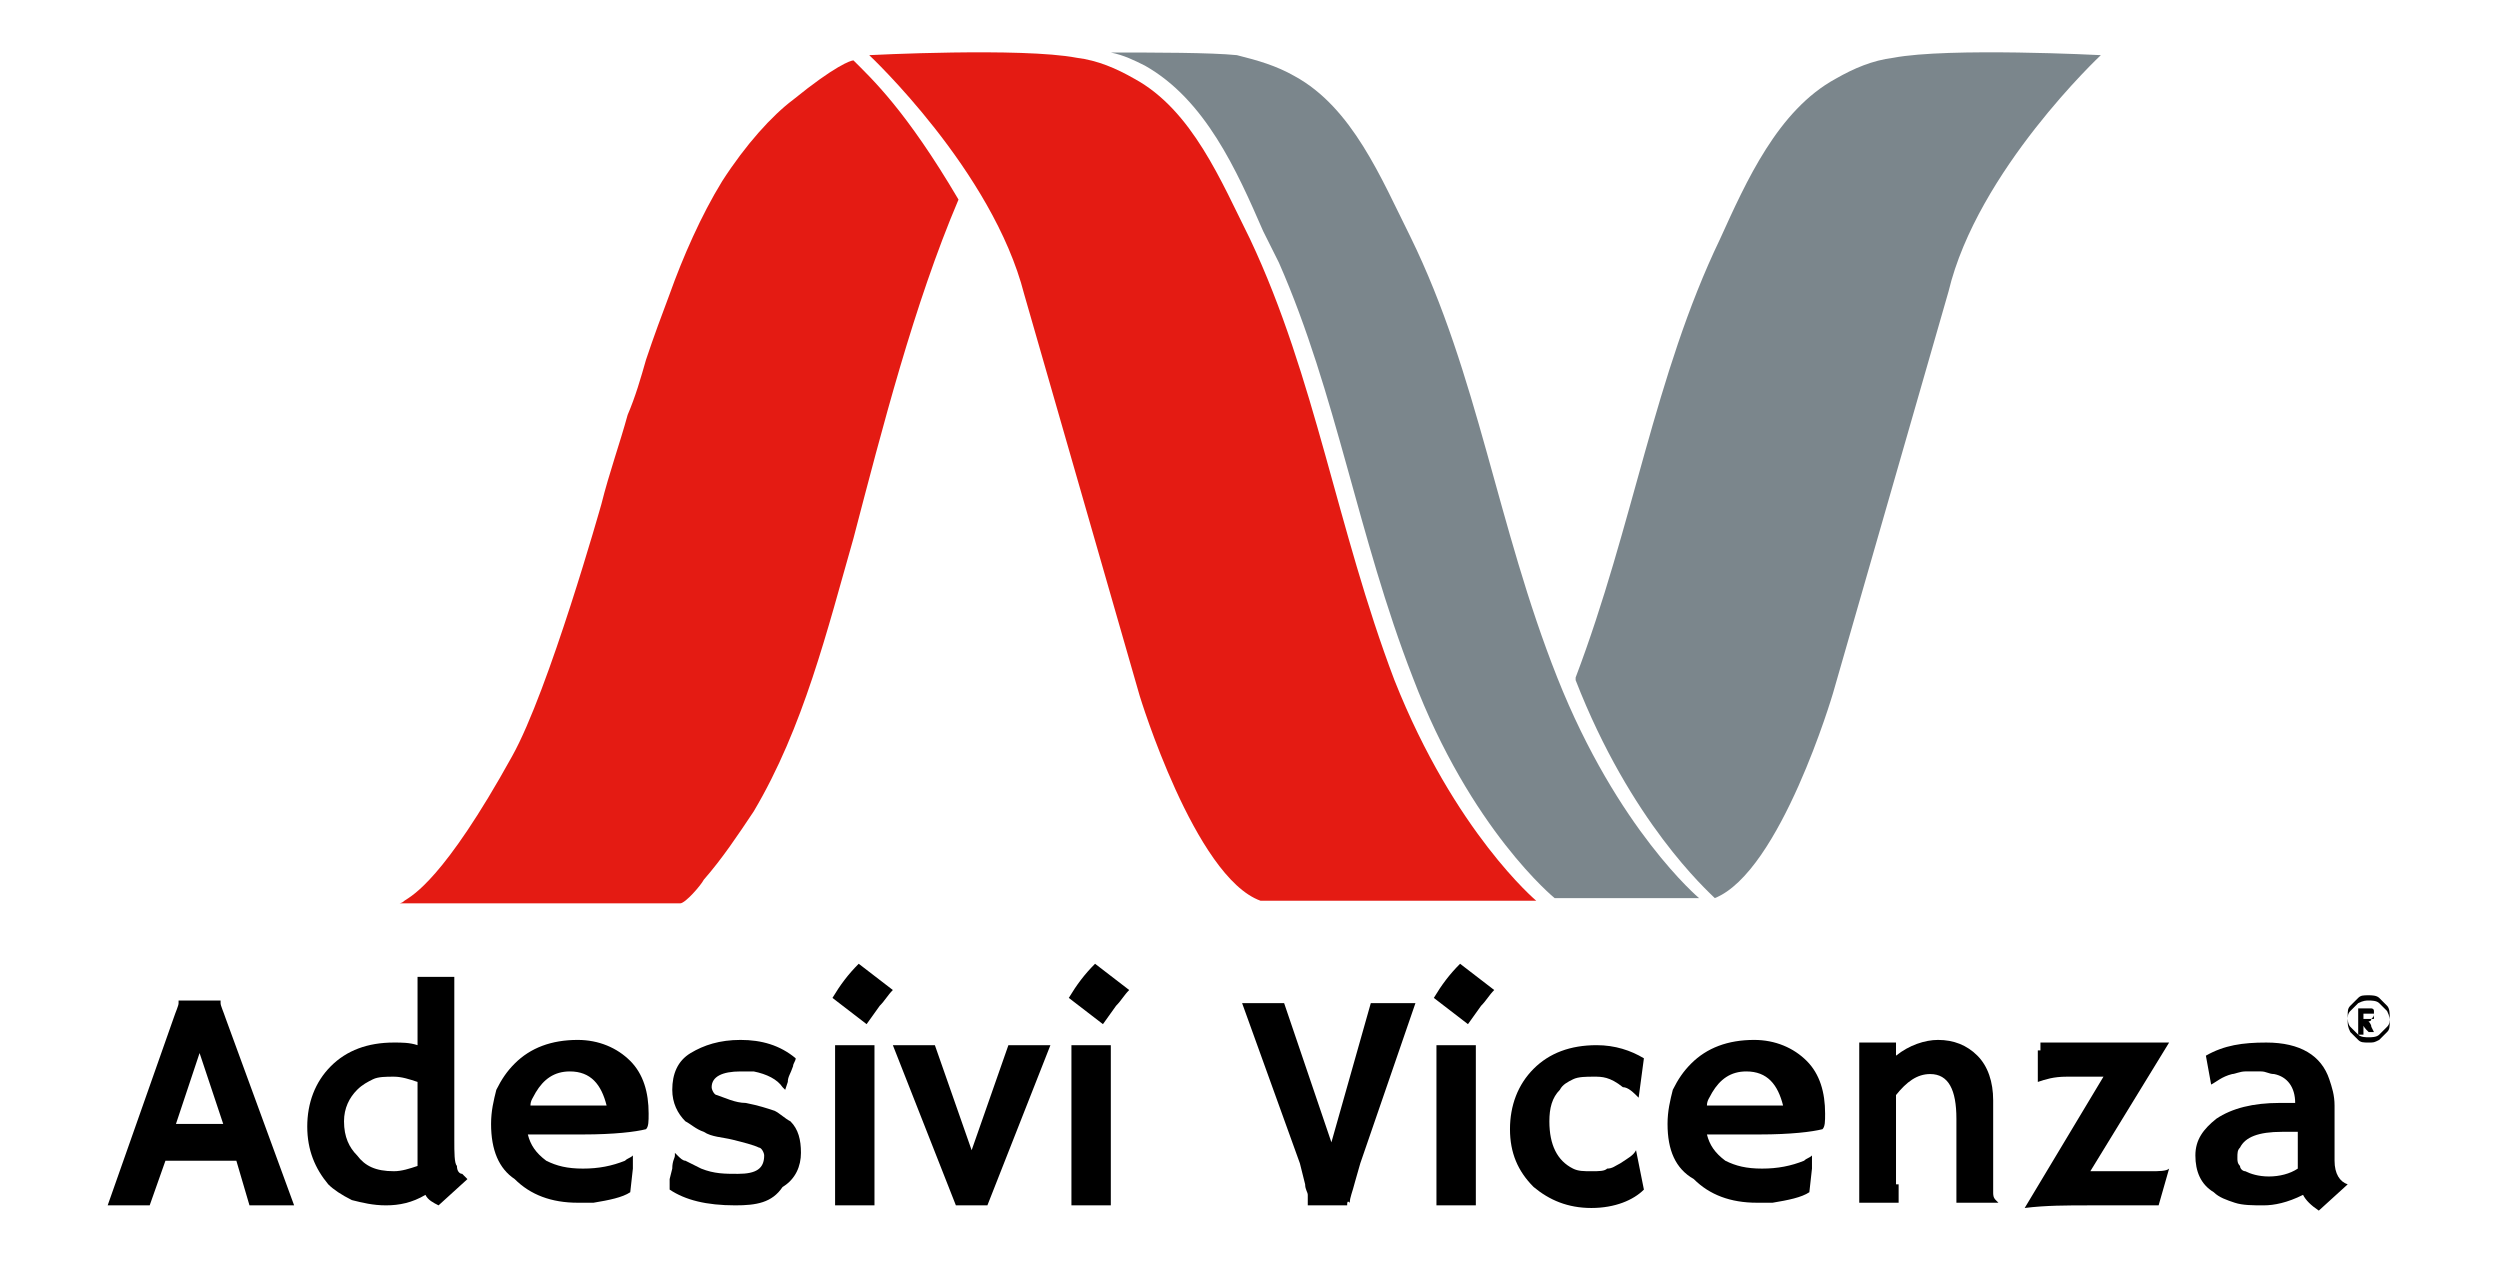
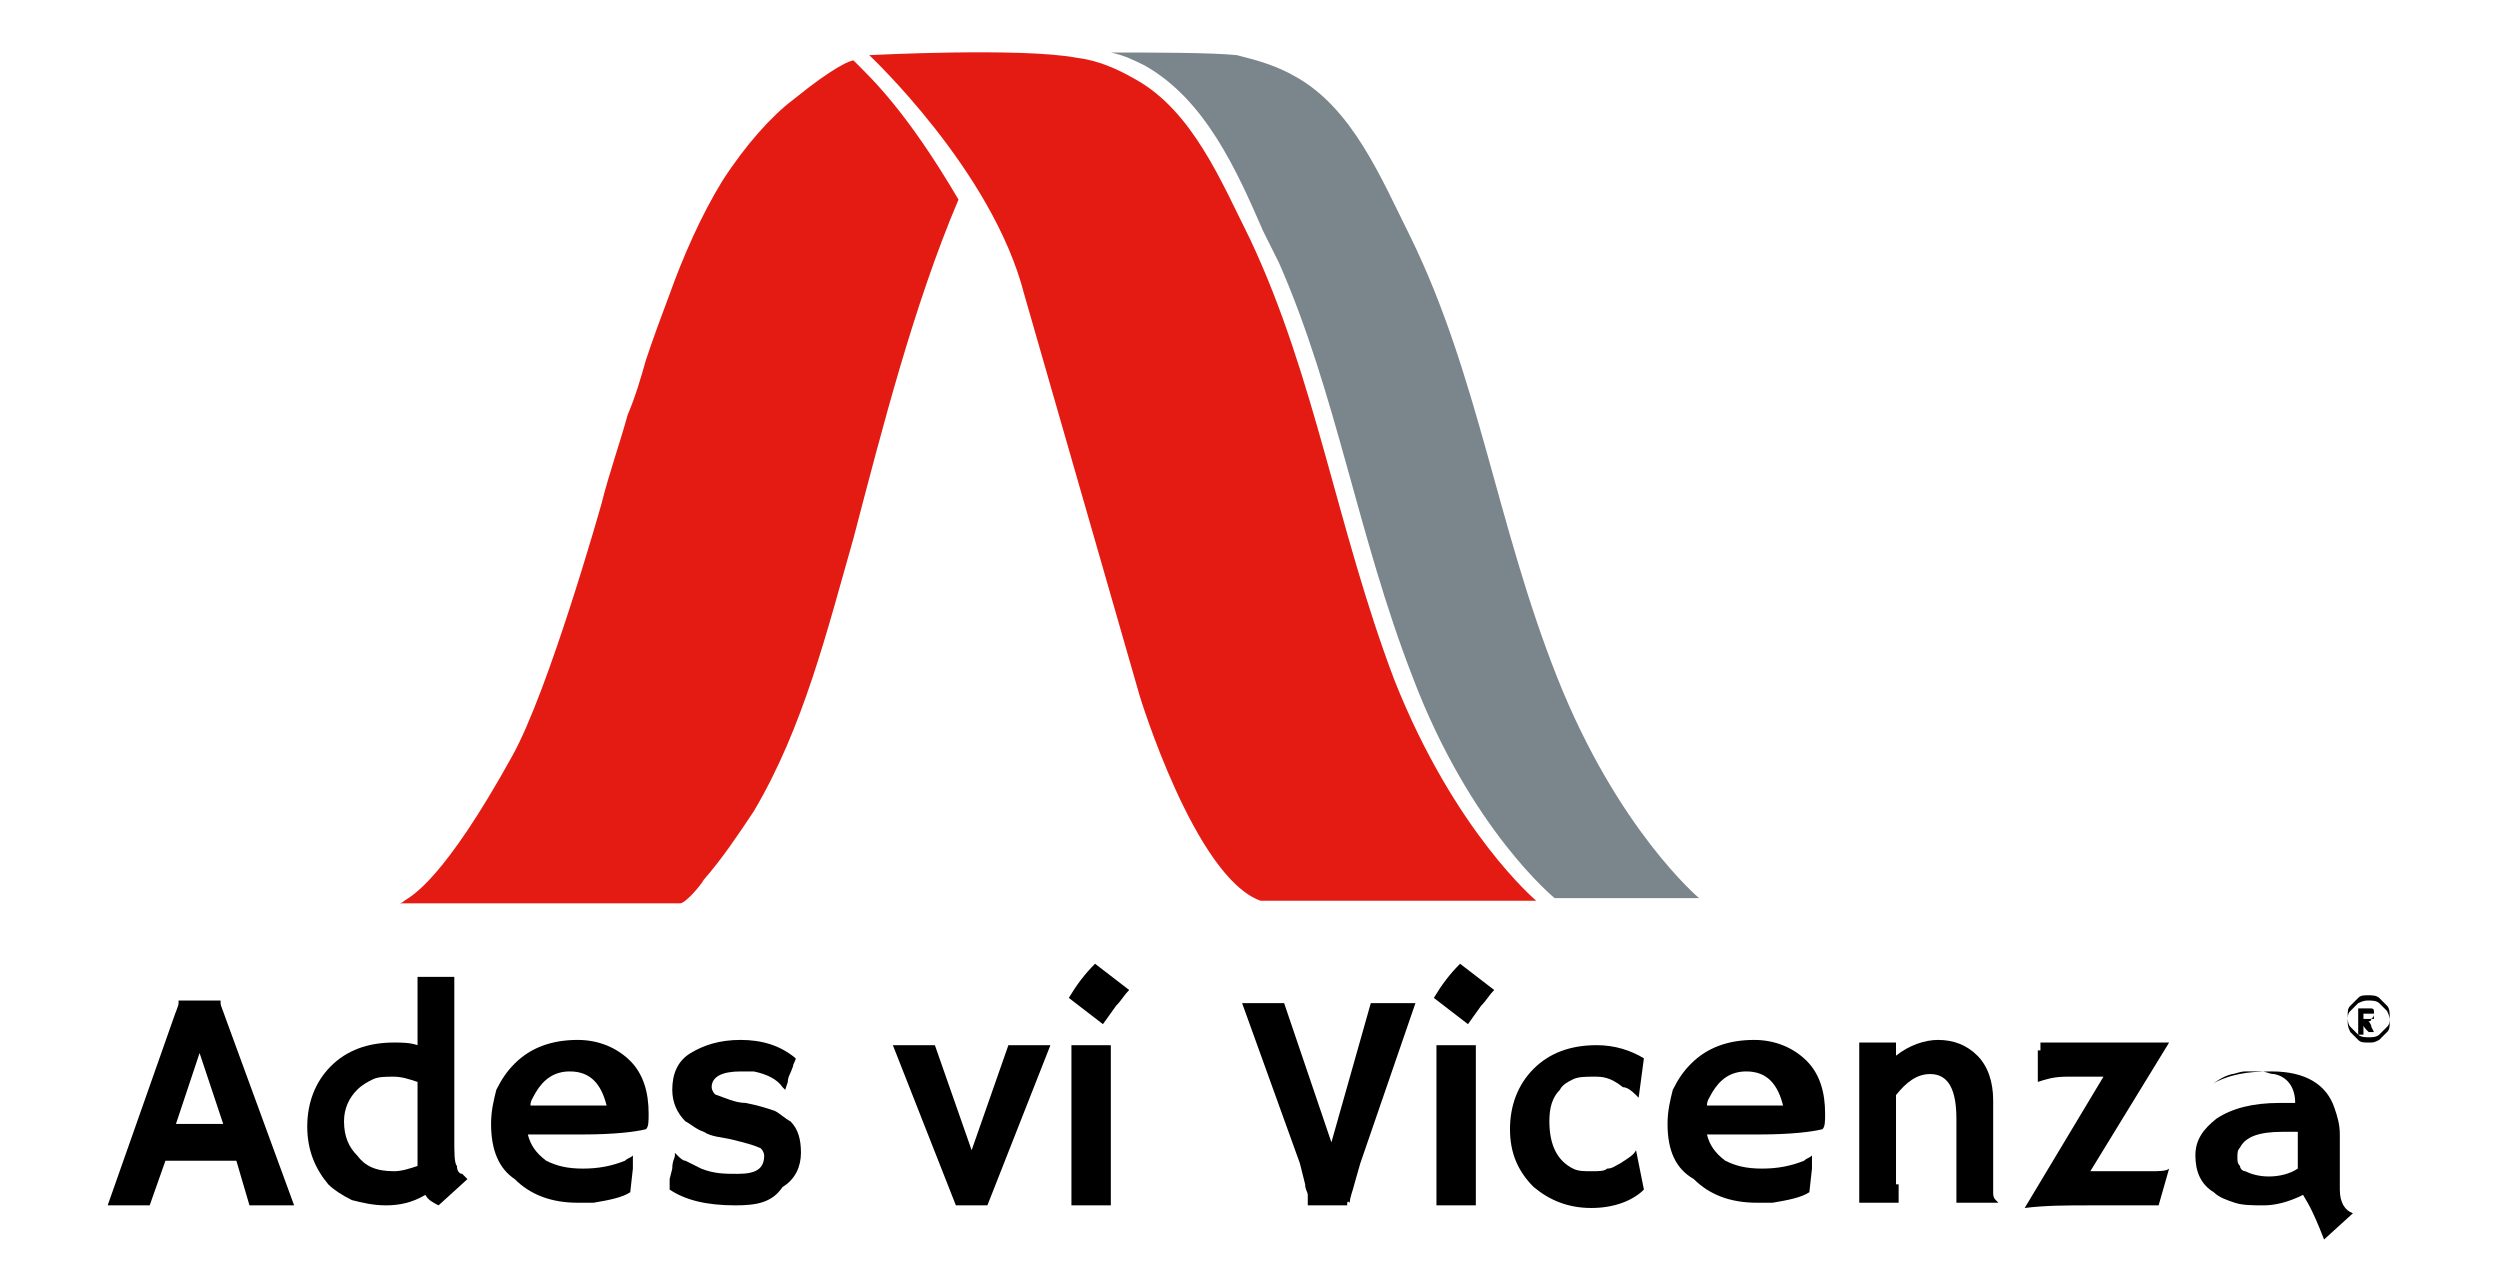
<svg xmlns="http://www.w3.org/2000/svg" version="1.1" id="Livello_1" x="0px" y="0px" viewBox="0 0 95.2 48" style="enable-background:new 0 0 95.2 48;" xml:space="preserve">
  <style type="text/css">
	.st0{fill:#E41B13;}
	.st1{fill:#7B868C;}
</style>
  <g>
    <g>
      <path class="st0" d="M41,2.2c-2.1-0.4-7.9-0.1-7.9-0.1c0,0,4.7,4.4,5.9,9.1l4.4,15.3c0,0,2.1,6.9,4.6,7.8h10.5    c0,0-3.1-2.6-5.4-8.4c-2.2-5.8-3-11.5-5.5-16.8c-1.1-2.2-2.2-4.9-4.4-6.1C42.5,2.6,41.8,2.3,41,2.2z" />
      <path class="st0" d="M32.5,2.3c-0.1,0-0.7,0.2-2.3,1.5c-0.8,0.6-1.8,1.7-2.7,3.1c-0.8,1.3-1.5,2.9-2,4.3c-0.3,0.8-0.6,1.6-0.9,2.5    c-0.2,0.7-0.4,1.4-0.7,2.1c-0.3,1.1-0.7,2.2-1,3.4c0,0-2,7.1-3.4,9.6c-2.6,4.7-3.8,5.3-4.1,5.5c-0.1,0.1-0.2,0.1-0.2,0.1    s10.7,0,10.7,0c0.2,0,0.8-0.7,0.9-0.9c0.7-0.8,1.3-1.7,1.9-2.6c1.9-3.2,2.8-6.9,3.8-10.4c1.1-4.2,2.3-8.9,4-12.9    C34.5,4.2,33.2,3,32.5,2.3z" />
    </g>
    <g>
      <path class="st1" d="M43.6,2.5c2.3,1.3,3.5,4,4.5,6.3c0.2,0.4,0.4,0.8,0.6,1.2c2.2,5,3,10.4,5.1,15.8c2.2,5.8,5.4,8.4,5.4,8.4h5.5    c0,0-3.1-2.6-5.4-8.4C57,20,56.3,14.3,53.7,9c-1.1-2.2-2.2-4.9-4.4-6.1c-0.7-0.4-1.4-0.6-2.2-0.8C46.1,2,44,2,42.3,2    C42.8,2.1,43.2,2.3,43.6,2.5z" />
      <g>
        <line class="st1" x1="65.2" y1="34.2" x2="65.2" y2="34.2" />
-         <path class="st1" d="M72.1,2.2c-0.8,0.1-1.5,0.4-2.2,0.8c-2.2,1.2-3.4,3.9-4.4,6.1C63,14.3,62.2,20,60,25.8c0,0,0,0.1,0,0.1     c2.1,5.4,5,8,5.3,8.3c2.5-1,4.5-7.8,4.5-7.8l4.4-15.3C75.3,6.5,80,2.1,80,2.1C80,2.1,74.2,1.8,72.1,2.2z" />
      </g>
    </g>
    <g>
      <g>
        <path d="M5.7,45.9c-0.3,0-0.7,0-1.2,0H4.1l2.5-7.1c0.1-0.3,0.2-0.5,0.2-0.6s0-0.1,0-0.1l0,0c0.3,0,0.5,0,0.8,0c0.2,0,0.5,0,0.8,0     l0,0c0,0,0,0,0,0.1c0,0.1,0.1,0.3,0.2,0.6l2.6,7.1c-0.1,0-0.2,0-0.3,0l-0.3,0c-0.1,0-0.2,0-0.3,0H9.5l-0.5-1.7H6.3L5.7,45.9z      M8.5,42.8l-0.9-2.7l-0.9,2.7H8.5z" />
        <path d="M16.2,45.5c-0.5,0.3-1,0.4-1.5,0.4c-0.5,0-0.9-0.1-1.3-0.2c-0.4-0.2-0.7-0.4-0.9-0.6c-0.5-0.6-0.8-1.3-0.8-2.2     c0-0.9,0.3-1.7,0.9-2.3c0.6-0.6,1.4-0.9,2.4-0.9c0.3,0,0.6,0,0.9,0.1v-2.6h1.4v6.2c0,0.5,0,0.9,0.1,1c0,0.2,0.1,0.3,0.2,0.3     c0.1,0.1,0.1,0.1,0.2,0.2l-1.1,1C16.5,45.8,16.3,45.7,16.2,45.5z M15,44.6c0.3,0,0.6-0.1,0.9-0.2v-3.2C15.6,41.1,15.3,41,15,41     c-0.3,0-0.6,0-0.8,0.1c-0.2,0.1-0.4,0.2-0.6,0.4c-0.3,0.3-0.5,0.7-0.5,1.2c0,0.6,0.2,1,0.5,1.3C13.9,44.4,14.3,44.6,15,44.6z" />
        <path d="M18.7,42.8c0-0.5,0.1-0.9,0.2-1.3c0.2-0.4,0.4-0.7,0.7-1c0.6-0.6,1.4-0.9,2.4-0.9c0.8,0,1.5,0.3,2,0.8     c0.5,0.5,0.7,1.2,0.7,2c0,0.3,0,0.5-0.1,0.6c-0.4,0.1-1.2,0.2-2.4,0.2h-2.1c0.1,0.4,0.3,0.7,0.7,1c0.4,0.2,0.8,0.3,1.4,0.3     c0.6,0,1.1-0.1,1.6-0.3c0.1-0.1,0.2-0.1,0.3-0.2c0,0.2,0,0.3,0,0.5l-0.1,0.9c-0.3,0.2-0.8,0.3-1.4,0.4c-0.2,0-0.4,0-0.6,0     c-1,0-1.8-0.3-2.4-0.9C19,44.5,18.7,43.8,18.7,42.8z M23.1,42.1c-0.2-0.8-0.6-1.3-1.4-1.3c-0.6,0-1,0.3-1.3,0.8     c-0.1,0.2-0.2,0.3-0.2,0.5c0.1,0,0.2,0,0.3,0H21c0.1,0,0.3,0,0.4,0h0.3c0.2,0,0.4,0,0.6,0l0.5,0C22.9,42.1,23,42.1,23.1,42.1z" />
        <path d="M28,45.9c-1.1,0-1.9-0.2-2.5-0.6c0-0.1,0-0.2,0-0.4l0.1-0.4c0-0.3,0.1-0.4,0.1-0.5c0-0.1,0-0.1,0-0.1c0,0,0,0,0.1,0.1     c0.1,0.1,0.2,0.2,0.3,0.2c0.2,0.1,0.4,0.2,0.6,0.3c0.5,0.2,0.9,0.2,1.4,0.2c0.7,0,1-0.2,1-0.7c0-0.1-0.1-0.3-0.2-0.3     c-0.2-0.1-0.6-0.2-1-0.3c-0.4-0.1-0.8-0.1-1.1-0.3c-0.3-0.1-0.5-0.3-0.7-0.4c-0.3-0.3-0.5-0.7-0.5-1.2c0-0.6,0.2-1.1,0.7-1.4     c0.5-0.3,1.1-0.5,1.9-0.5c0.8,0,1.5,0.2,2.1,0.7c0,0.1-0.1,0.2-0.1,0.3c-0.1,0.3-0.2,0.4-0.2,0.6l-0.1,0.3c0,0,0,0,0,0     c0,0,0,0-0.1-0.1c-0.2-0.3-0.6-0.5-1.1-0.6c-0.2,0-0.3,0-0.5,0c-0.7,0-1.1,0.2-1.1,0.6c0,0.1,0.1,0.3,0.2,0.3     c0.3,0.1,0.7,0.3,1.1,0.3c0.5,0.1,0.8,0.2,1.1,0.3c0.2,0.1,0.4,0.3,0.6,0.4c0.3,0.3,0.4,0.7,0.4,1.2c0,0.5-0.2,1-0.7,1.3     C29.4,45.8,28.8,45.9,28,45.9z" />
-         <path d="M31.7,38c0.3-0.5,0.6-0.9,1-1.3l1.3,1c-0.2,0.2-0.3,0.4-0.5,0.6L33,39L31.7,38z M33.3,45.2c0,0.3,0,0.6,0,0.7h-1.5v-6.1     h1.5V45.2z" />
        <path d="M34,39.8h1.6l1.4,4l1.4-4h1.6l-2.4,6.1h-1.2L34,39.8z" />
        <path d="M40.7,38c0.3-0.5,0.6-0.9,1-1.3l1.3,1c-0.2,0.2-0.3,0.4-0.5,0.6L42,39L40.7,38z M42.3,45.2c0,0.3,0,0.6,0,0.7h-1.5v-6.1     h1.5V45.2z" />
        <path d="M51.3,45.9c-0.1,0-0.3,0-0.6,0h-0.6c-0.1,0-0.2,0-0.3,0l0,0c0,0,0-0.1,0-0.1c0,0,0-0.1,0-0.1c0,0,0-0.1,0-0.2     c0-0.1-0.1-0.2-0.1-0.4l-0.2-0.8l-2.2-6.1c0.2,0,0.5,0,0.9,0s0.6,0,0.7,0l1.8,5.3l1.5-5.3c0.2,0,0.5,0,0.9,0c0.5,0,0.7,0,0.8,0     l-2.1,6.1l-0.2,0.7c-0.1,0.4-0.2,0.6-0.2,0.8C51.3,45.7,51.3,45.8,51.3,45.9L51.3,45.9z" />
        <path d="M54.6,38c0.3-0.5,0.6-0.9,1-1.3l1.3,1c-0.2,0.2-0.3,0.4-0.5,0.6L55.9,39L54.6,38z M56.2,45.2c0,0.3,0,0.6,0,0.7h-1.5     v-6.1h1.5V45.2z" />
        <path d="M62.6,45.3c-0.4,0.4-1.1,0.7-2,0.7c-0.9,0-1.6-0.3-2.2-0.8c-0.6-0.6-0.9-1.3-0.9-2.2c0-0.9,0.3-1.7,0.9-2.3     c0.6-0.6,1.4-0.9,2.4-0.9c0.7,0,1.3,0.2,1.8,0.5l-0.2,1.5l0,0c-0.2-0.2-0.4-0.4-0.6-0.4C61.3,41,61,41,60.7,41     c-0.3,0-0.6,0-0.8,0.1c-0.2,0.1-0.4,0.2-0.5,0.4c-0.3,0.3-0.4,0.7-0.4,1.2c0,0.9,0.3,1.5,0.9,1.8c0.2,0.1,0.4,0.1,0.7,0.1     s0.5,0,0.6-0.1c0.2,0,0.3-0.1,0.5-0.2c0.3-0.2,0.5-0.3,0.6-0.5l0,0L62.6,45.3z" />
        <path d="M63.5,42.8c0-0.5,0.1-0.9,0.2-1.3c0.2-0.4,0.4-0.7,0.7-1c0.6-0.6,1.4-0.9,2.4-0.9c0.8,0,1.5,0.3,2,0.8     c0.5,0.5,0.7,1.2,0.7,2c0,0.3,0,0.5-0.1,0.6c-0.4,0.1-1.2,0.2-2.4,0.2H65c0.1,0.4,0.3,0.7,0.7,1c0.4,0.2,0.8,0.3,1.4,0.3     c0.6,0,1.1-0.1,1.6-0.3c0.1-0.1,0.2-0.1,0.3-0.2c0,0.2,0,0.3,0,0.5l-0.1,0.9c-0.3,0.2-0.8,0.3-1.4,0.4c-0.2,0-0.4,0-0.6,0     c-1,0-1.8-0.3-2.4-0.9C63.8,44.5,63.5,43.8,63.5,42.8z M67.9,42.1c-0.2-0.8-0.6-1.3-1.4-1.3c-0.6,0-1,0.3-1.3,0.8     c-0.1,0.2-0.2,0.3-0.2,0.5c0.1,0,0.2,0,0.3,0h0.4c0.1,0,0.3,0,0.4,0h0.3c0.2,0,0.4,0,0.6,0l0.5,0C67.7,42.1,67.8,42.1,67.9,42.1z     " />
        <path d="M72.3,45.1c0,0.3,0,0.6,0,0.7h-1.5v-6.1h1.4v0.5c0.5-0.4,1.1-0.6,1.6-0.6c0.6,0,1.1,0.2,1.5,0.6c0.4,0.4,0.6,1,0.6,1.7     v2.3c0,0.7,0,1.1,0,1.2c0,0.1,0,0.2,0.1,0.3c0,0,0.1,0.1,0.1,0.1l0,0c-0.3,0-0.5,0-0.7,0h-0.4c-0.1,0-0.3,0-0.5,0v-3.2     c0-1.1-0.3-1.7-1-1.7c-0.5,0-0.9,0.3-1.3,0.8V45.1z" />
        <path d="M77.7,40l0-0.3h4.9l-3,4.9h2.3c0.3,0,0.6,0,0.7-0.1l-0.4,1.4c-0.2,0-0.4,0-0.6,0l-0.7,0c-0.4,0-0.9,0-1.3,0     c-0.9,0-1.7,0-2.5,0.1l3-5h-1.4c-0.5,0-0.8,0.1-1.1,0.2c0-0.3,0-0.5,0-0.7V40z" />
-         <path d="M87.7,45.5c-0.6,0.3-1.1,0.4-1.5,0.4c-0.4,0-0.8,0-1.1-0.1s-0.6-0.2-0.8-0.4c-0.5-0.3-0.7-0.8-0.7-1.4     c0-0.6,0.3-1,0.8-1.4c0.6-0.4,1.4-0.6,2.4-0.6l0.2,0c0,0,0.1,0,0.2,0c0.1,0,0.1,0,0.2,0c0-0.6-0.3-1-0.8-1.1     c-0.2,0-0.3-0.1-0.5-0.1c-0.2,0-0.4,0-0.6,0c-0.2,0-0.4,0.1-0.5,0.1c-0.4,0.1-0.6,0.3-0.8,0.4l0,0L84,40.2     c0.7-0.4,1.4-0.5,2.3-0.5c1.3,0,2.1,0.5,2.4,1.4c0.1,0.3,0.2,0.6,0.2,1v2.1c0,0.5,0.2,0.8,0.5,0.9l-1.1,1     C88,45.9,87.8,45.7,87.7,45.5z M87.4,43.1c-0.1,0-0.2,0-0.3,0h-0.2c-0.9,0-1.4,0.2-1.6,0.6c-0.1,0.1-0.1,0.2-0.1,0.4     c0,0.1,0,0.2,0.1,0.3c0,0.1,0.1,0.2,0.2,0.2c0.2,0.1,0.5,0.2,0.9,0.2c0.4,0,0.8-0.1,1.1-0.3c0,0,0-0.1,0-0.1V43.1z" />
+         <path d="M87.7,45.5c-0.6,0.3-1.1,0.4-1.5,0.4c-0.4,0-0.8,0-1.1-0.1s-0.6-0.2-0.8-0.4c-0.5-0.3-0.7-0.8-0.7-1.4     c0-0.6,0.3-1,0.8-1.4c0.6-0.4,1.4-0.6,2.4-0.6l0.2,0c0,0,0.1,0,0.2,0c0.1,0,0.1,0,0.2,0c0-0.6-0.3-1-0.8-1.1     c-0.2,0-0.3-0.1-0.5-0.1c-0.2,0-0.4,0-0.6,0c-0.2,0-0.4,0.1-0.5,0.1c-0.4,0.1-0.6,0.3-0.8,0.4l0,0c0.7-0.4,1.4-0.5,2.3-0.5c1.3,0,2.1,0.5,2.4,1.4c0.1,0.3,0.2,0.6,0.2,1v2.1c0,0.5,0.2,0.8,0.5,0.9l-1.1,1     C88,45.9,87.8,45.7,87.7,45.5z M87.4,43.1c-0.1,0-0.2,0-0.3,0h-0.2c-0.9,0-1.4,0.2-1.6,0.6c-0.1,0.1-0.1,0.2-0.1,0.4     c0,0.1,0,0.2,0.1,0.3c0,0.1,0.1,0.2,0.2,0.2c0.2,0.1,0.5,0.2,0.9,0.2c0.4,0,0.8-0.1,1.1-0.3c0,0,0-0.1,0-0.1V43.1z" />
      </g>
      <g>
        <path d="M90.2,37.9c0.1,0,0.3,0,0.4,0.1s0.2,0.2,0.3,0.3s0.1,0.3,0.1,0.4c0,0.2,0,0.3-0.1,0.4c-0.1,0.1-0.2,0.2-0.3,0.3     c-0.1,0.1-0.3,0.1-0.4,0.1s-0.3,0-0.4-0.1c-0.1-0.1-0.2-0.2-0.3-0.3c-0.1-0.1-0.1-0.3-0.1-0.4c0-0.2,0-0.3,0.1-0.4     s0.2-0.2,0.3-0.3S90,37.9,90.2,37.9z M90.2,38.1c-0.1,0-0.2,0-0.4,0.1c-0.1,0.1-0.2,0.2-0.3,0.3c-0.1,0.1-0.1,0.2-0.1,0.4     c0,0.1,0,0.2,0.1,0.4c0.1,0.1,0.2,0.2,0.3,0.3c0.1,0.1,0.2,0.1,0.4,0.1s0.2,0,0.4-0.1c0.1-0.1,0.2-0.2,0.3-0.3     c0.1-0.1,0.1-0.2,0.1-0.4c0-0.1,0-0.2-0.1-0.4c-0.1-0.1-0.2-0.2-0.3-0.3S90.3,38.1,90.2,38.1z M89.8,39.3v-0.9h0.3     c0.1,0,0.2,0,0.2,0c0,0,0.1,0,0.1,0.1c0,0,0,0.1,0,0.1c0,0.1,0,0.1-0.1,0.2c0,0.1-0.1,0.1-0.2,0.1c0,0,0.1,0,0.1,0     c0,0,0.1,0.1,0.1,0.2l0.1,0.2h-0.2l-0.1-0.1c-0.1-0.1-0.1-0.2-0.2-0.2c0,0-0.1,0-0.1,0H90v0.4H89.8z M90,38.8h0.2     c0.1,0,0.1,0,0.2,0c0,0,0-0.1,0-0.1c0,0,0-0.1,0-0.1c0,0,0,0-0.1,0s-0.1,0-0.2,0H90V38.8z" />
      </g>
    </g>
  </g>
</svg>